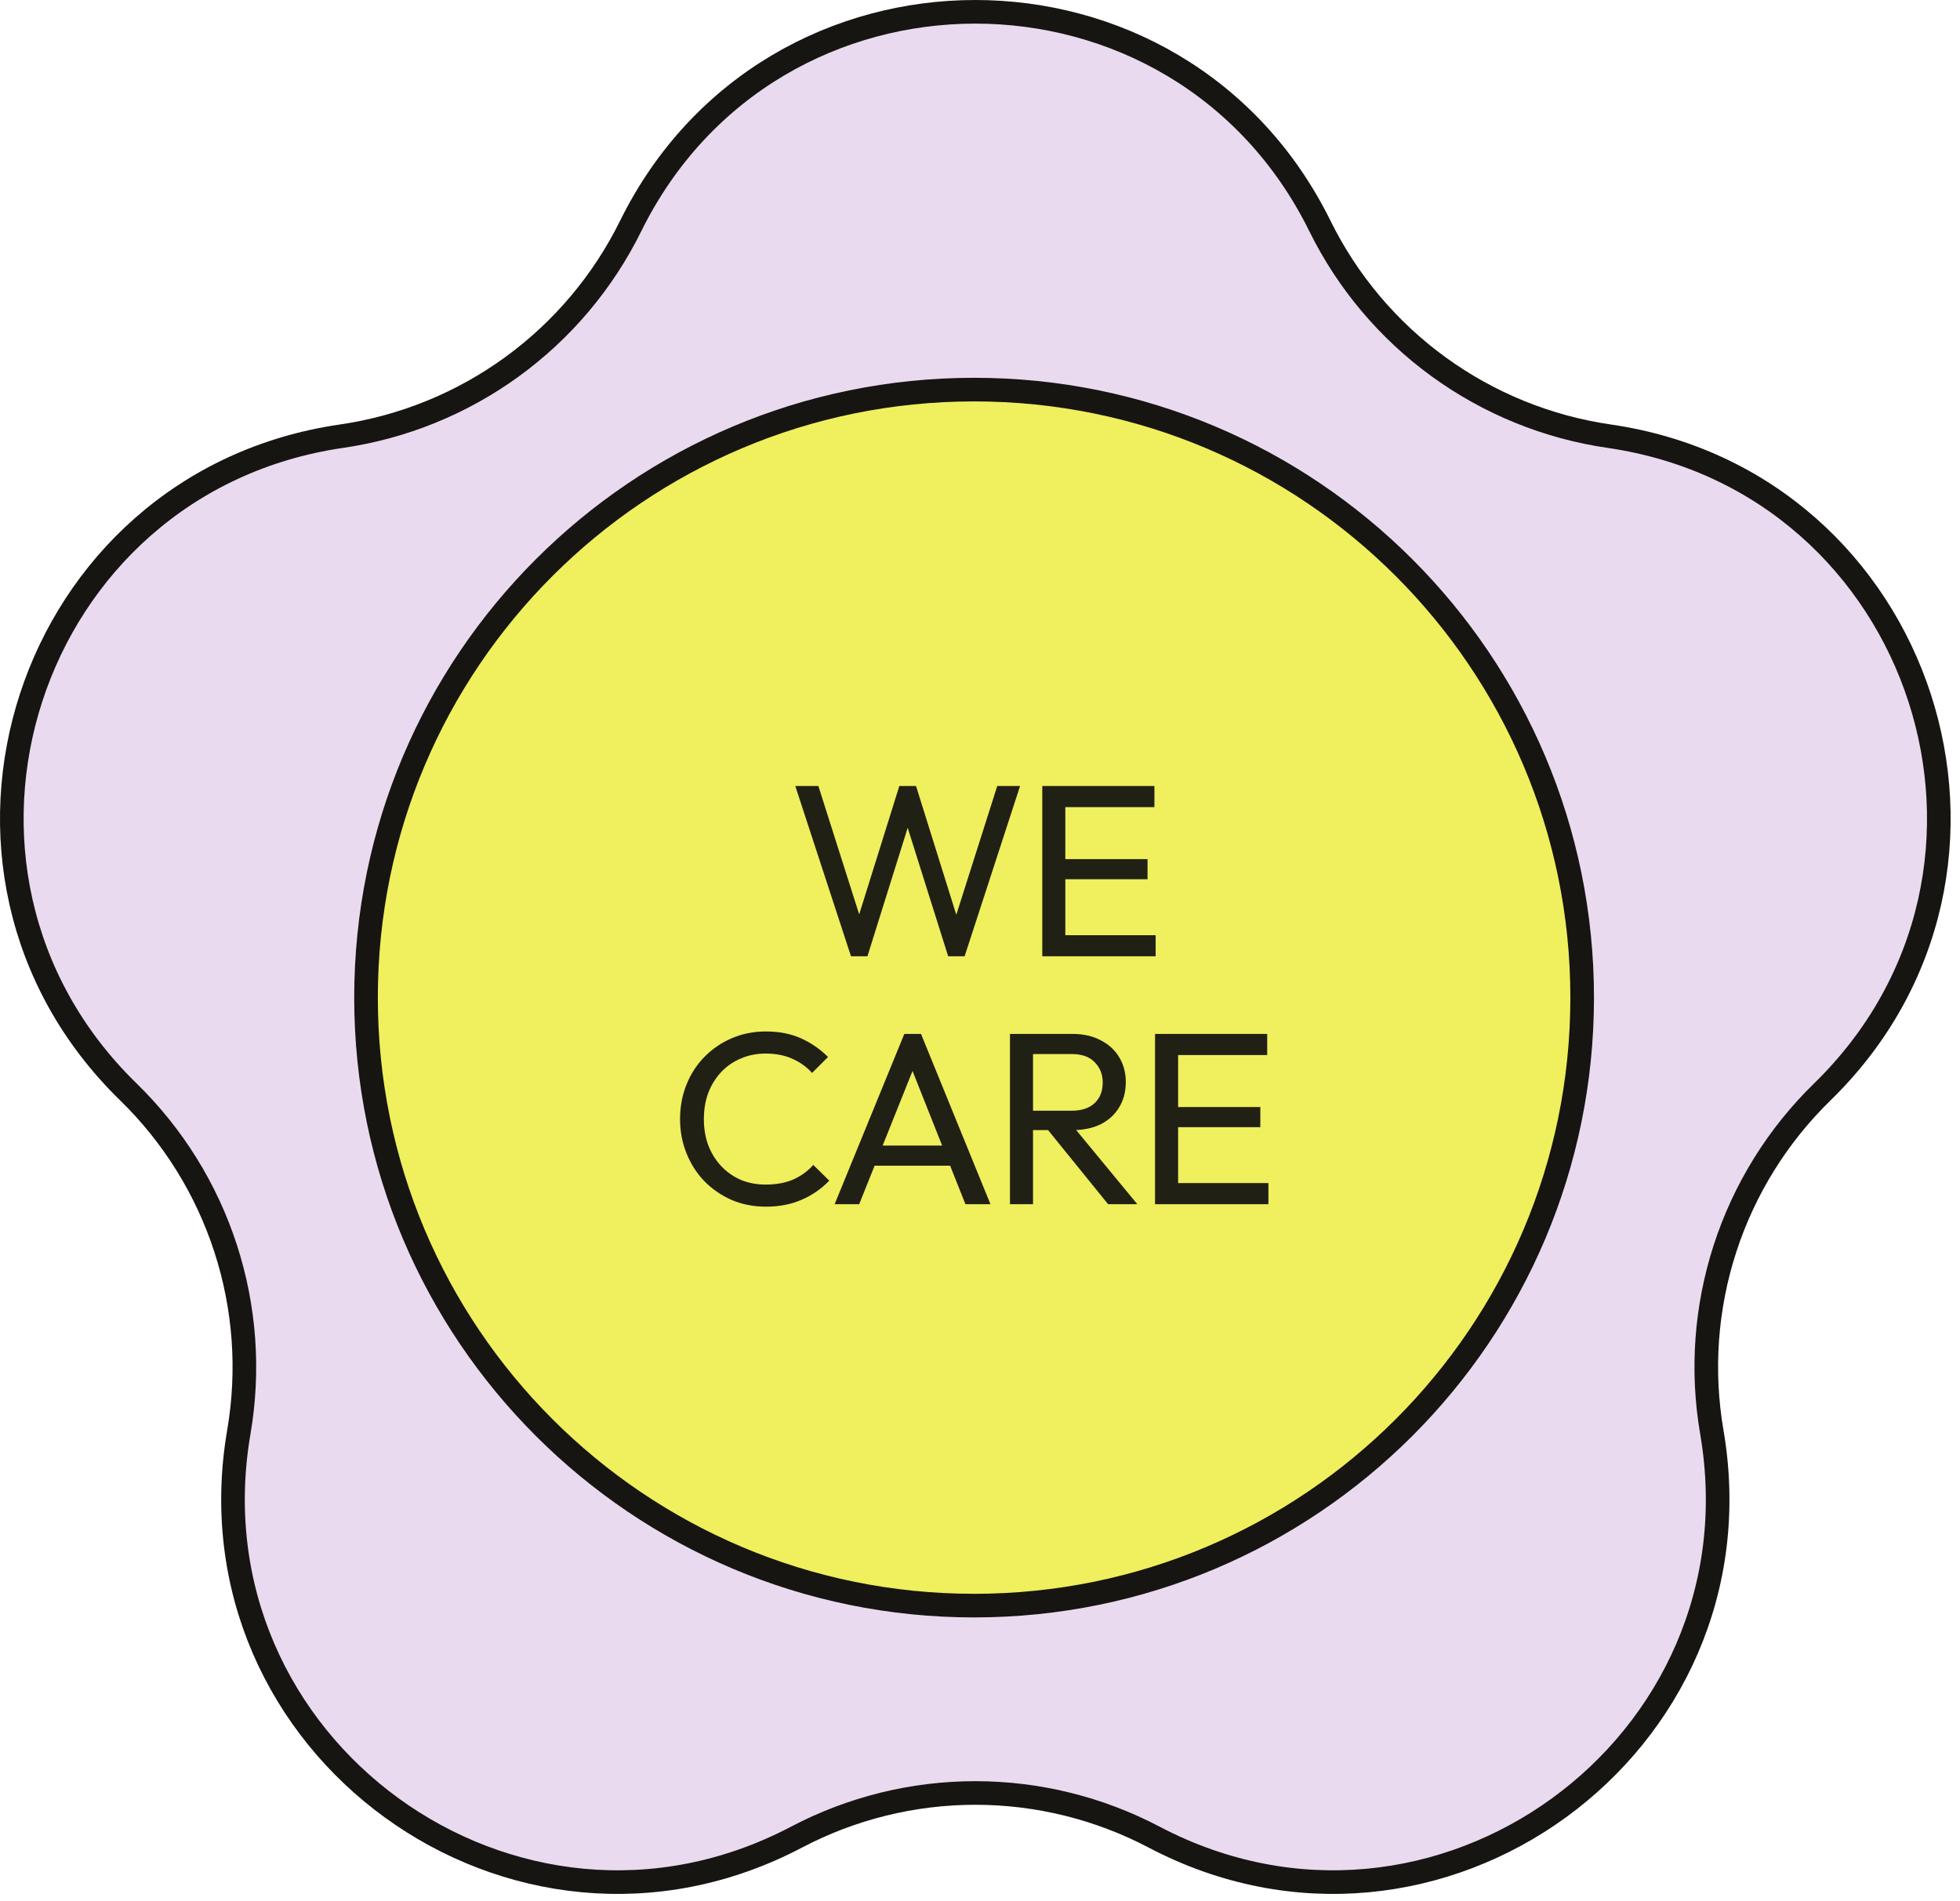
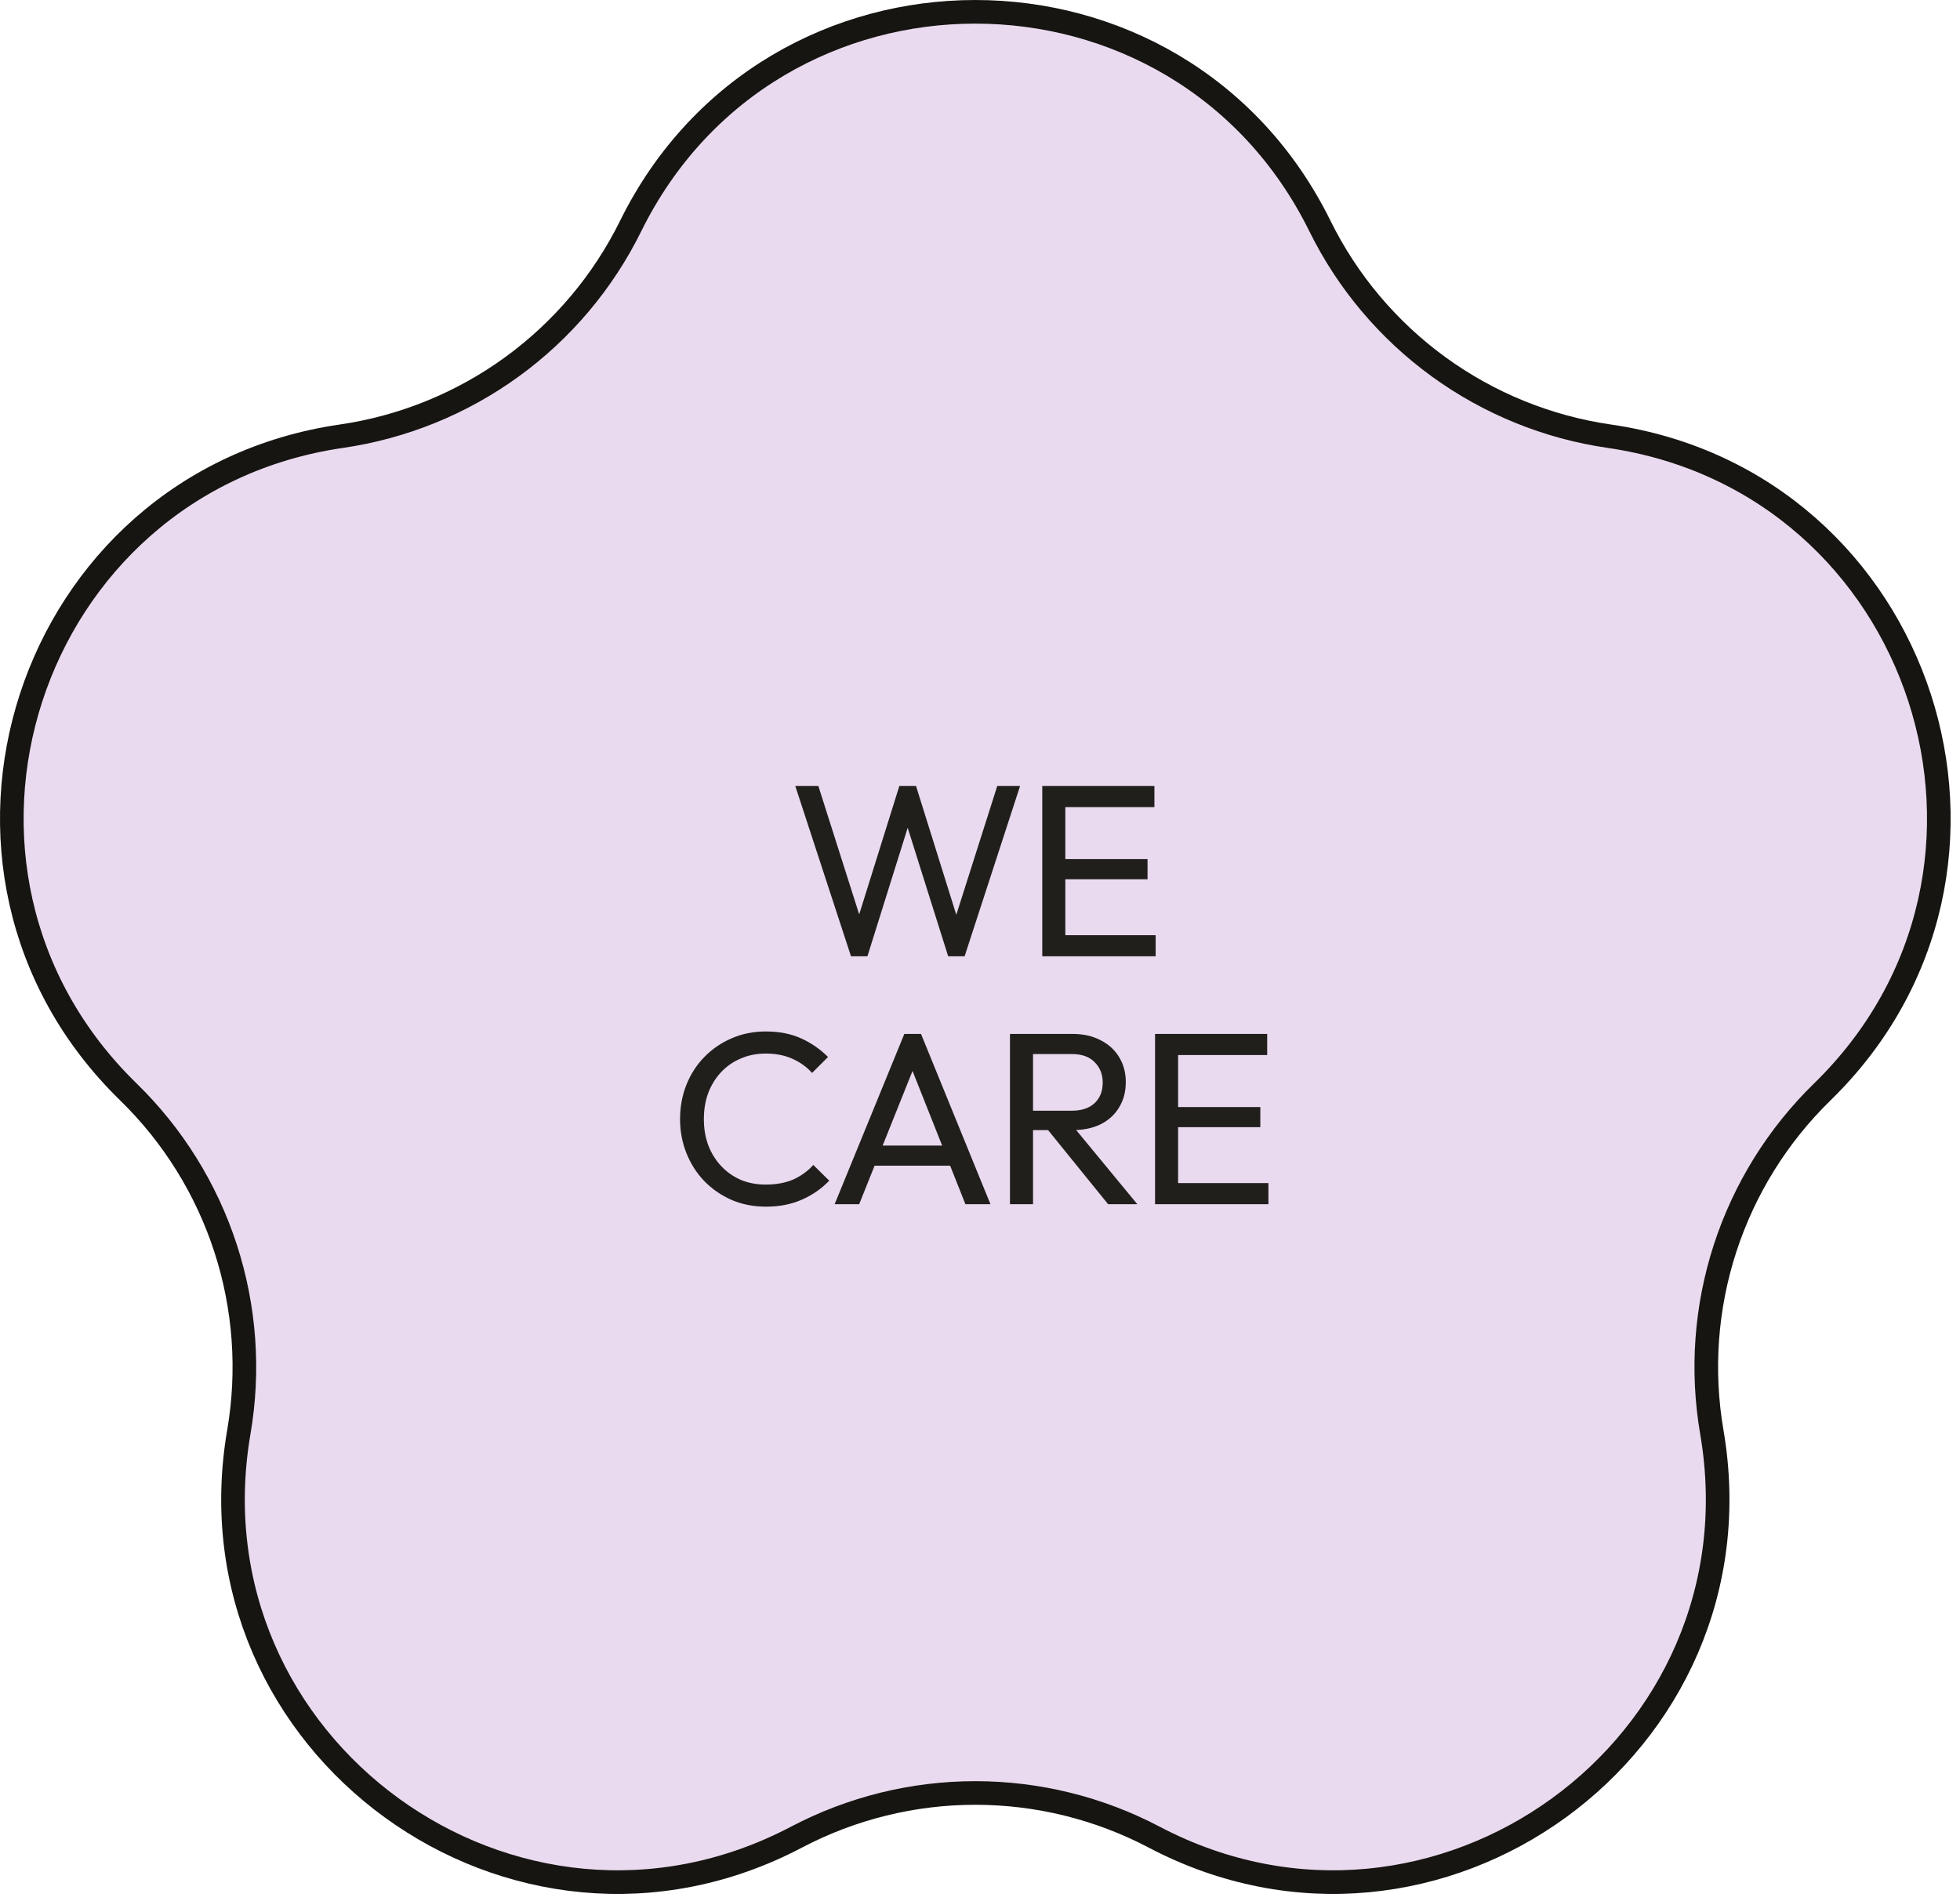
<svg xmlns="http://www.w3.org/2000/svg" width="166" height="161" viewBox="0 0 166 161" fill="none">
  <path d="M111.79 19.145C114.125 23.878 117.577 27.973 121.848 31.075C126.118 34.176 131.079 36.193 136.303 36.949C162.998 40.831 173.662 73.64 154.343 92.482C150.562 96.165 147.734 100.713 146.103 105.734C144.472 110.754 144.087 116.095 144.981 121.298V121.298C149.541 147.886 121.629 168.164 97.75 155.61C93.079 153.154 87.881 151.87 82.604 151.87C77.327 151.87 72.129 153.154 67.459 155.61V155.61C43.574 168.164 15.667 147.886 20.228 121.298C21.122 116.095 20.737 110.754 19.106 105.734C17.475 100.713 14.647 96.165 10.866 92.482V92.482C-8.453 73.651 2.205 40.842 28.906 36.949C34.128 36.192 39.088 34.175 43.358 31.073C47.627 27.972 51.078 23.878 53.413 19.145V19.145C65.355 -5.048 99.853 -5.048 111.79 19.145Z" fill="#EADAEF" stroke="#161511" stroke-width="2" stroke-miterlimit="10" />
-   <path d="M82.5 136C110.942 136 134 112.942 134 84.5C134 56.057 110.942 33 82.5 33C54.057 33 31 56.057 31 84.5C31 112.942 54.057 136 82.5 136Z" fill="#F0EF5D" stroke="#161511" stroke-width="2" stroke-miterlimit="10" />
  <path opacity="0.949" d="M72.074 81L67.356 66.576H69.31L73.051 78.34H72.49L76.168 66.576H77.582L81.26 78.34H80.72L84.461 66.576H86.394L81.697 81H80.304L76.605 69.257H77.145L73.466 81H72.074ZM88.274 81V66.576H90.227V81H88.274ZM89.604 81V79.213H97.876V81H89.604ZM89.604 74.474V72.77H97.19V74.474H89.604ZM89.604 68.364V66.576H97.772V68.364H89.604ZM64.871 102.208C63.832 102.208 62.869 102.021 61.982 101.647C61.095 101.259 60.319 100.725 59.654 100.046C59.003 99.367 58.497 98.578 58.137 97.677C57.777 96.776 57.597 95.813 57.597 94.788C57.597 93.749 57.777 92.779 58.137 91.878C58.497 90.978 59.003 90.195 59.654 89.53C60.319 88.851 61.088 88.324 61.961 87.95C62.848 87.562 63.811 87.368 64.85 87.368C65.986 87.368 66.984 87.562 67.843 87.95C68.702 88.338 69.464 88.865 70.129 89.53L68.778 90.881C68.321 90.368 67.76 89.966 67.095 89.675C66.444 89.384 65.695 89.239 64.85 89.239C64.088 89.239 63.388 89.377 62.751 89.654C62.114 89.918 61.559 90.299 61.088 90.798C60.617 91.296 60.25 91.885 59.987 92.564C59.737 93.243 59.613 93.984 59.613 94.788C59.613 95.592 59.737 96.333 59.987 97.012C60.25 97.691 60.617 98.28 61.088 98.778C61.559 99.277 62.114 99.665 62.751 99.942C63.388 100.206 64.088 100.337 64.85 100.337C65.751 100.337 66.534 100.192 67.199 99.901C67.864 99.596 68.425 99.187 68.882 98.675L70.233 100.005C69.568 100.698 68.785 101.238 67.885 101.626C66.998 102.014 65.993 102.208 64.871 102.208ZM70.688 102L76.591 87.576H78.004L83.886 102H81.766L76.923 89.8H77.651L72.767 102H70.688ZM73.494 98.737V97.033H81.08V98.737H73.494ZM86.847 95.723V94.081H90.754C91.6 94.081 92.251 93.867 92.708 93.437C93.165 93.008 93.394 92.426 93.394 91.691C93.394 90.999 93.165 90.424 92.708 89.966C92.265 89.509 91.621 89.28 90.775 89.28H86.847V87.576H90.838C91.752 87.576 92.549 87.756 93.228 88.117C93.907 88.463 94.426 88.941 94.787 89.55C95.161 90.16 95.348 90.86 95.348 91.65C95.348 92.467 95.161 93.181 94.787 93.79C94.426 94.4 93.907 94.878 93.228 95.225C92.549 95.557 91.752 95.723 90.838 95.723H86.847ZM85.538 102V87.576H87.491V102H85.538ZM93.851 102L88.614 95.536L90.463 94.892L96.325 102H93.851ZM97.825 102V87.576H99.779V102H97.825ZM99.156 102V100.213H107.427V102H99.156ZM99.156 95.474V93.77H106.742V95.474H99.156ZM99.156 89.364V87.576H107.324V89.364H99.156Z" fill="#161511" />
</svg>